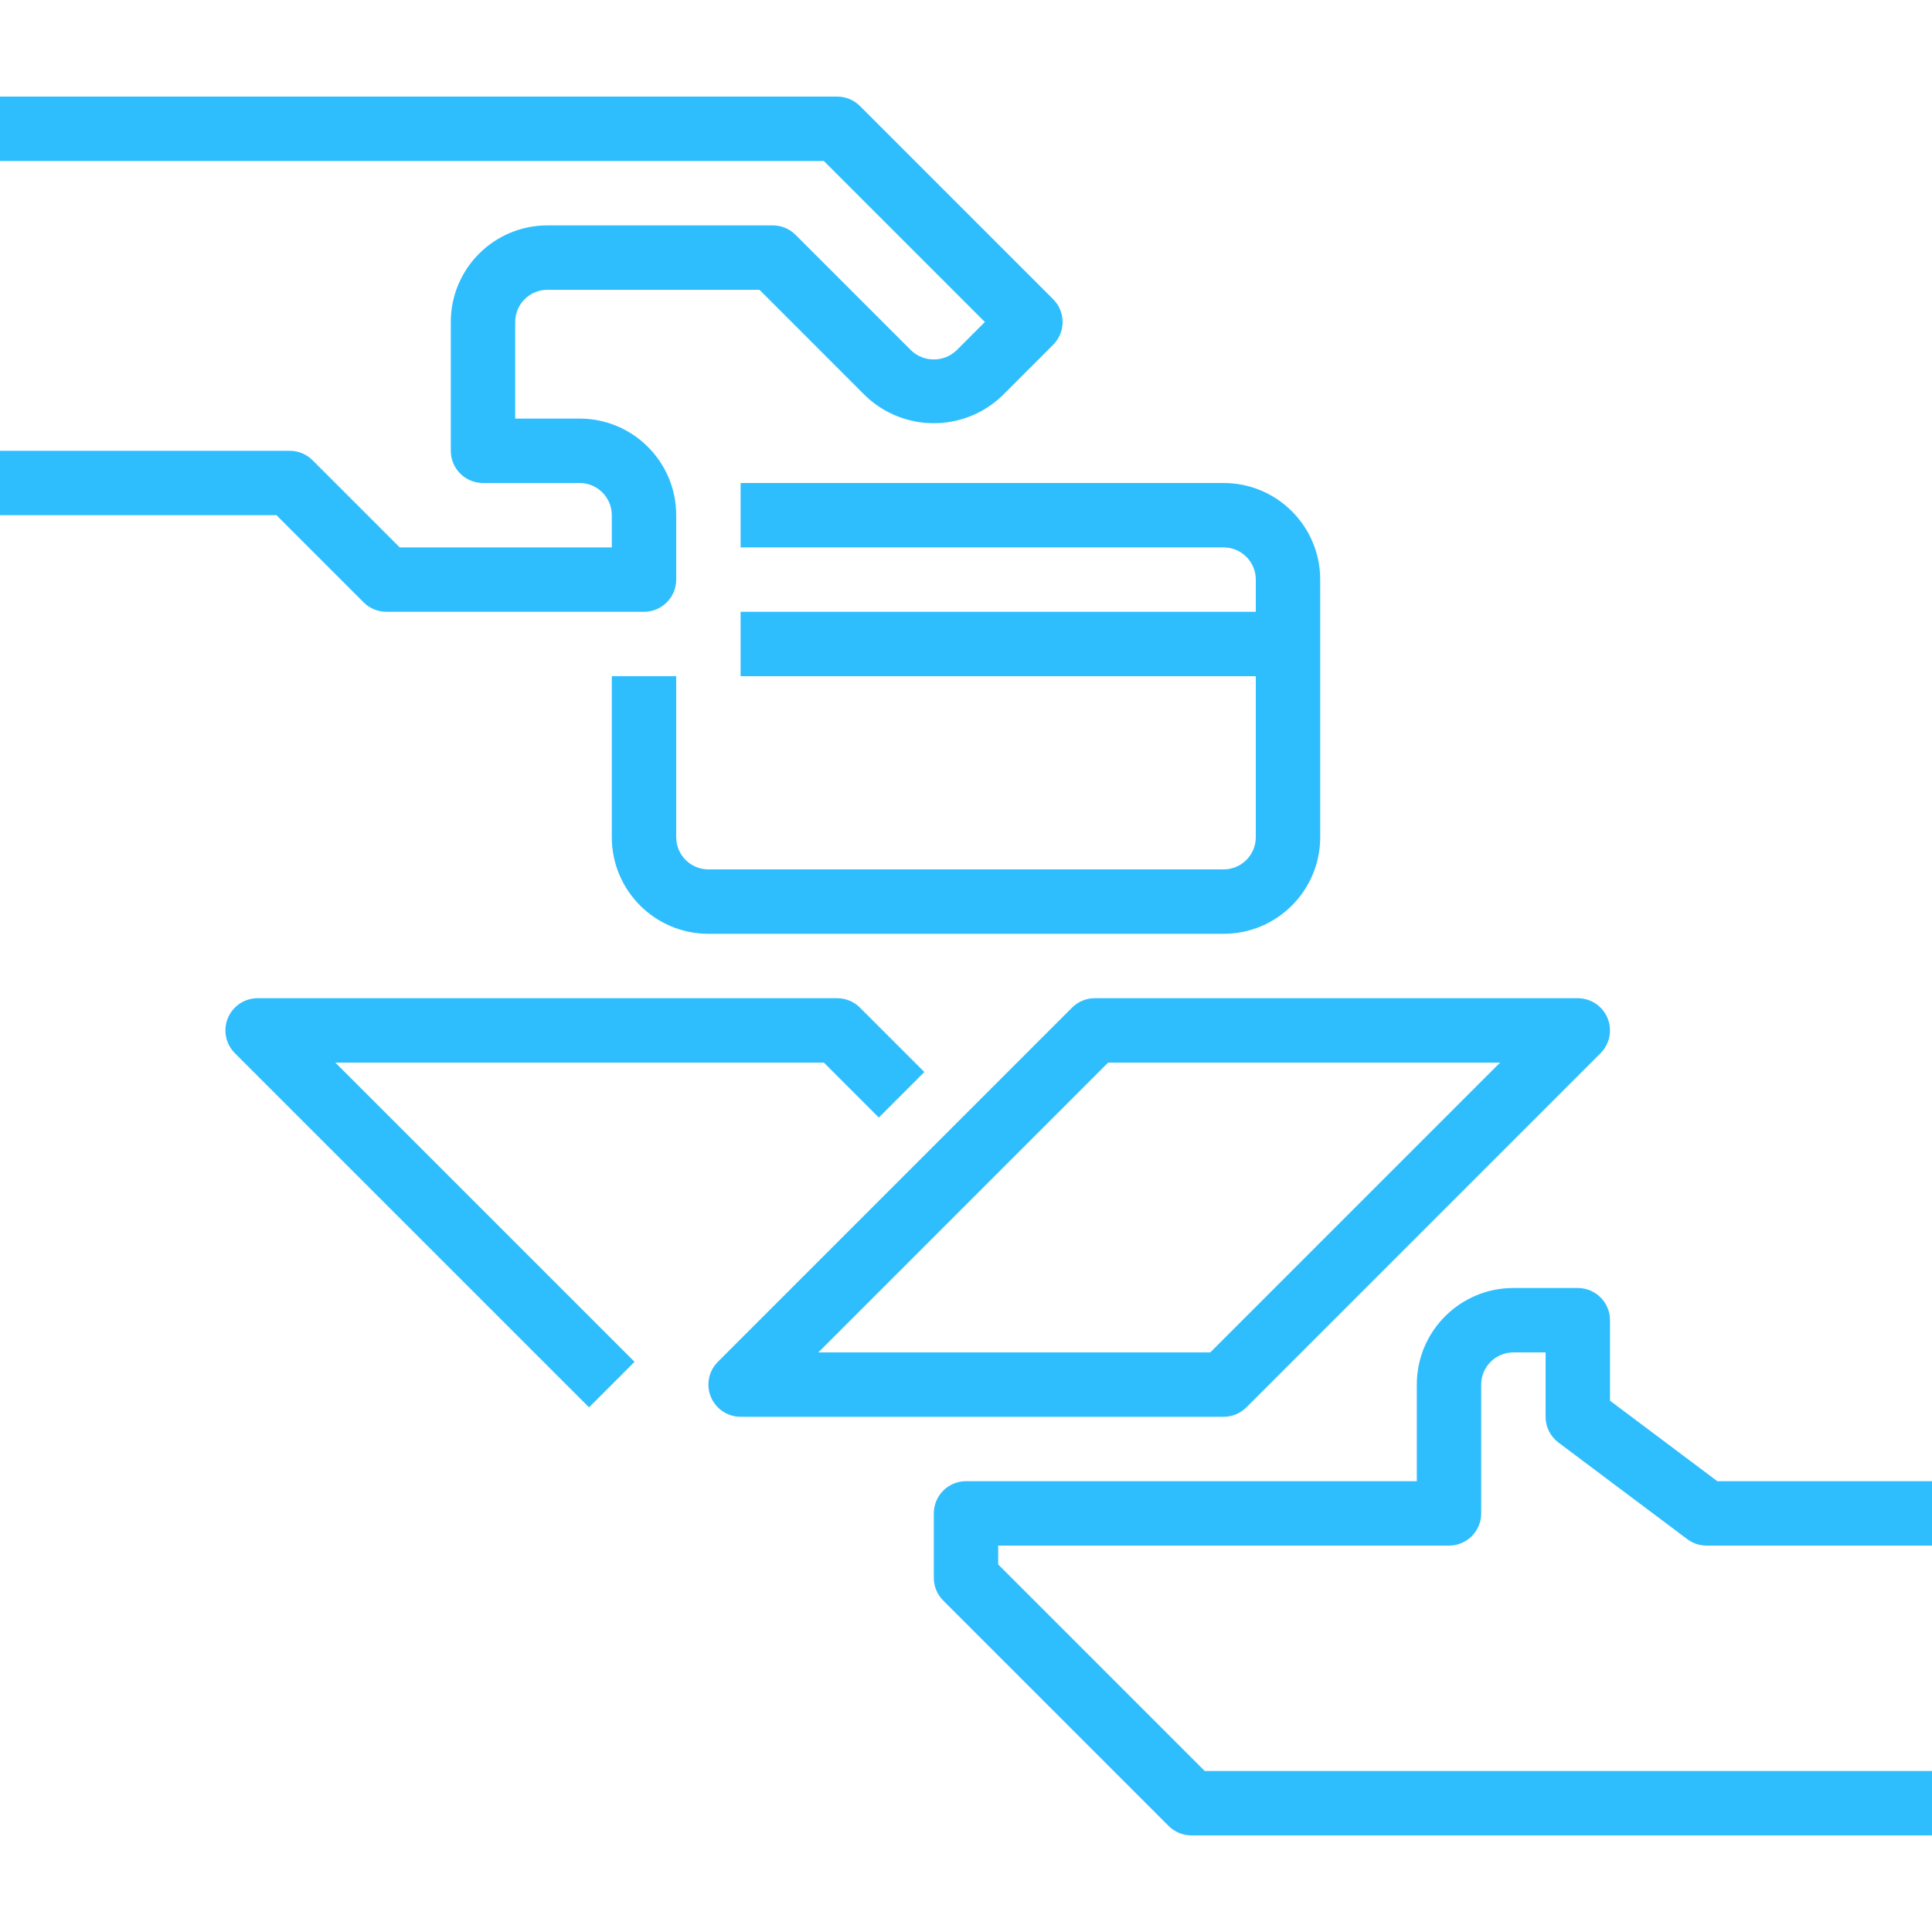
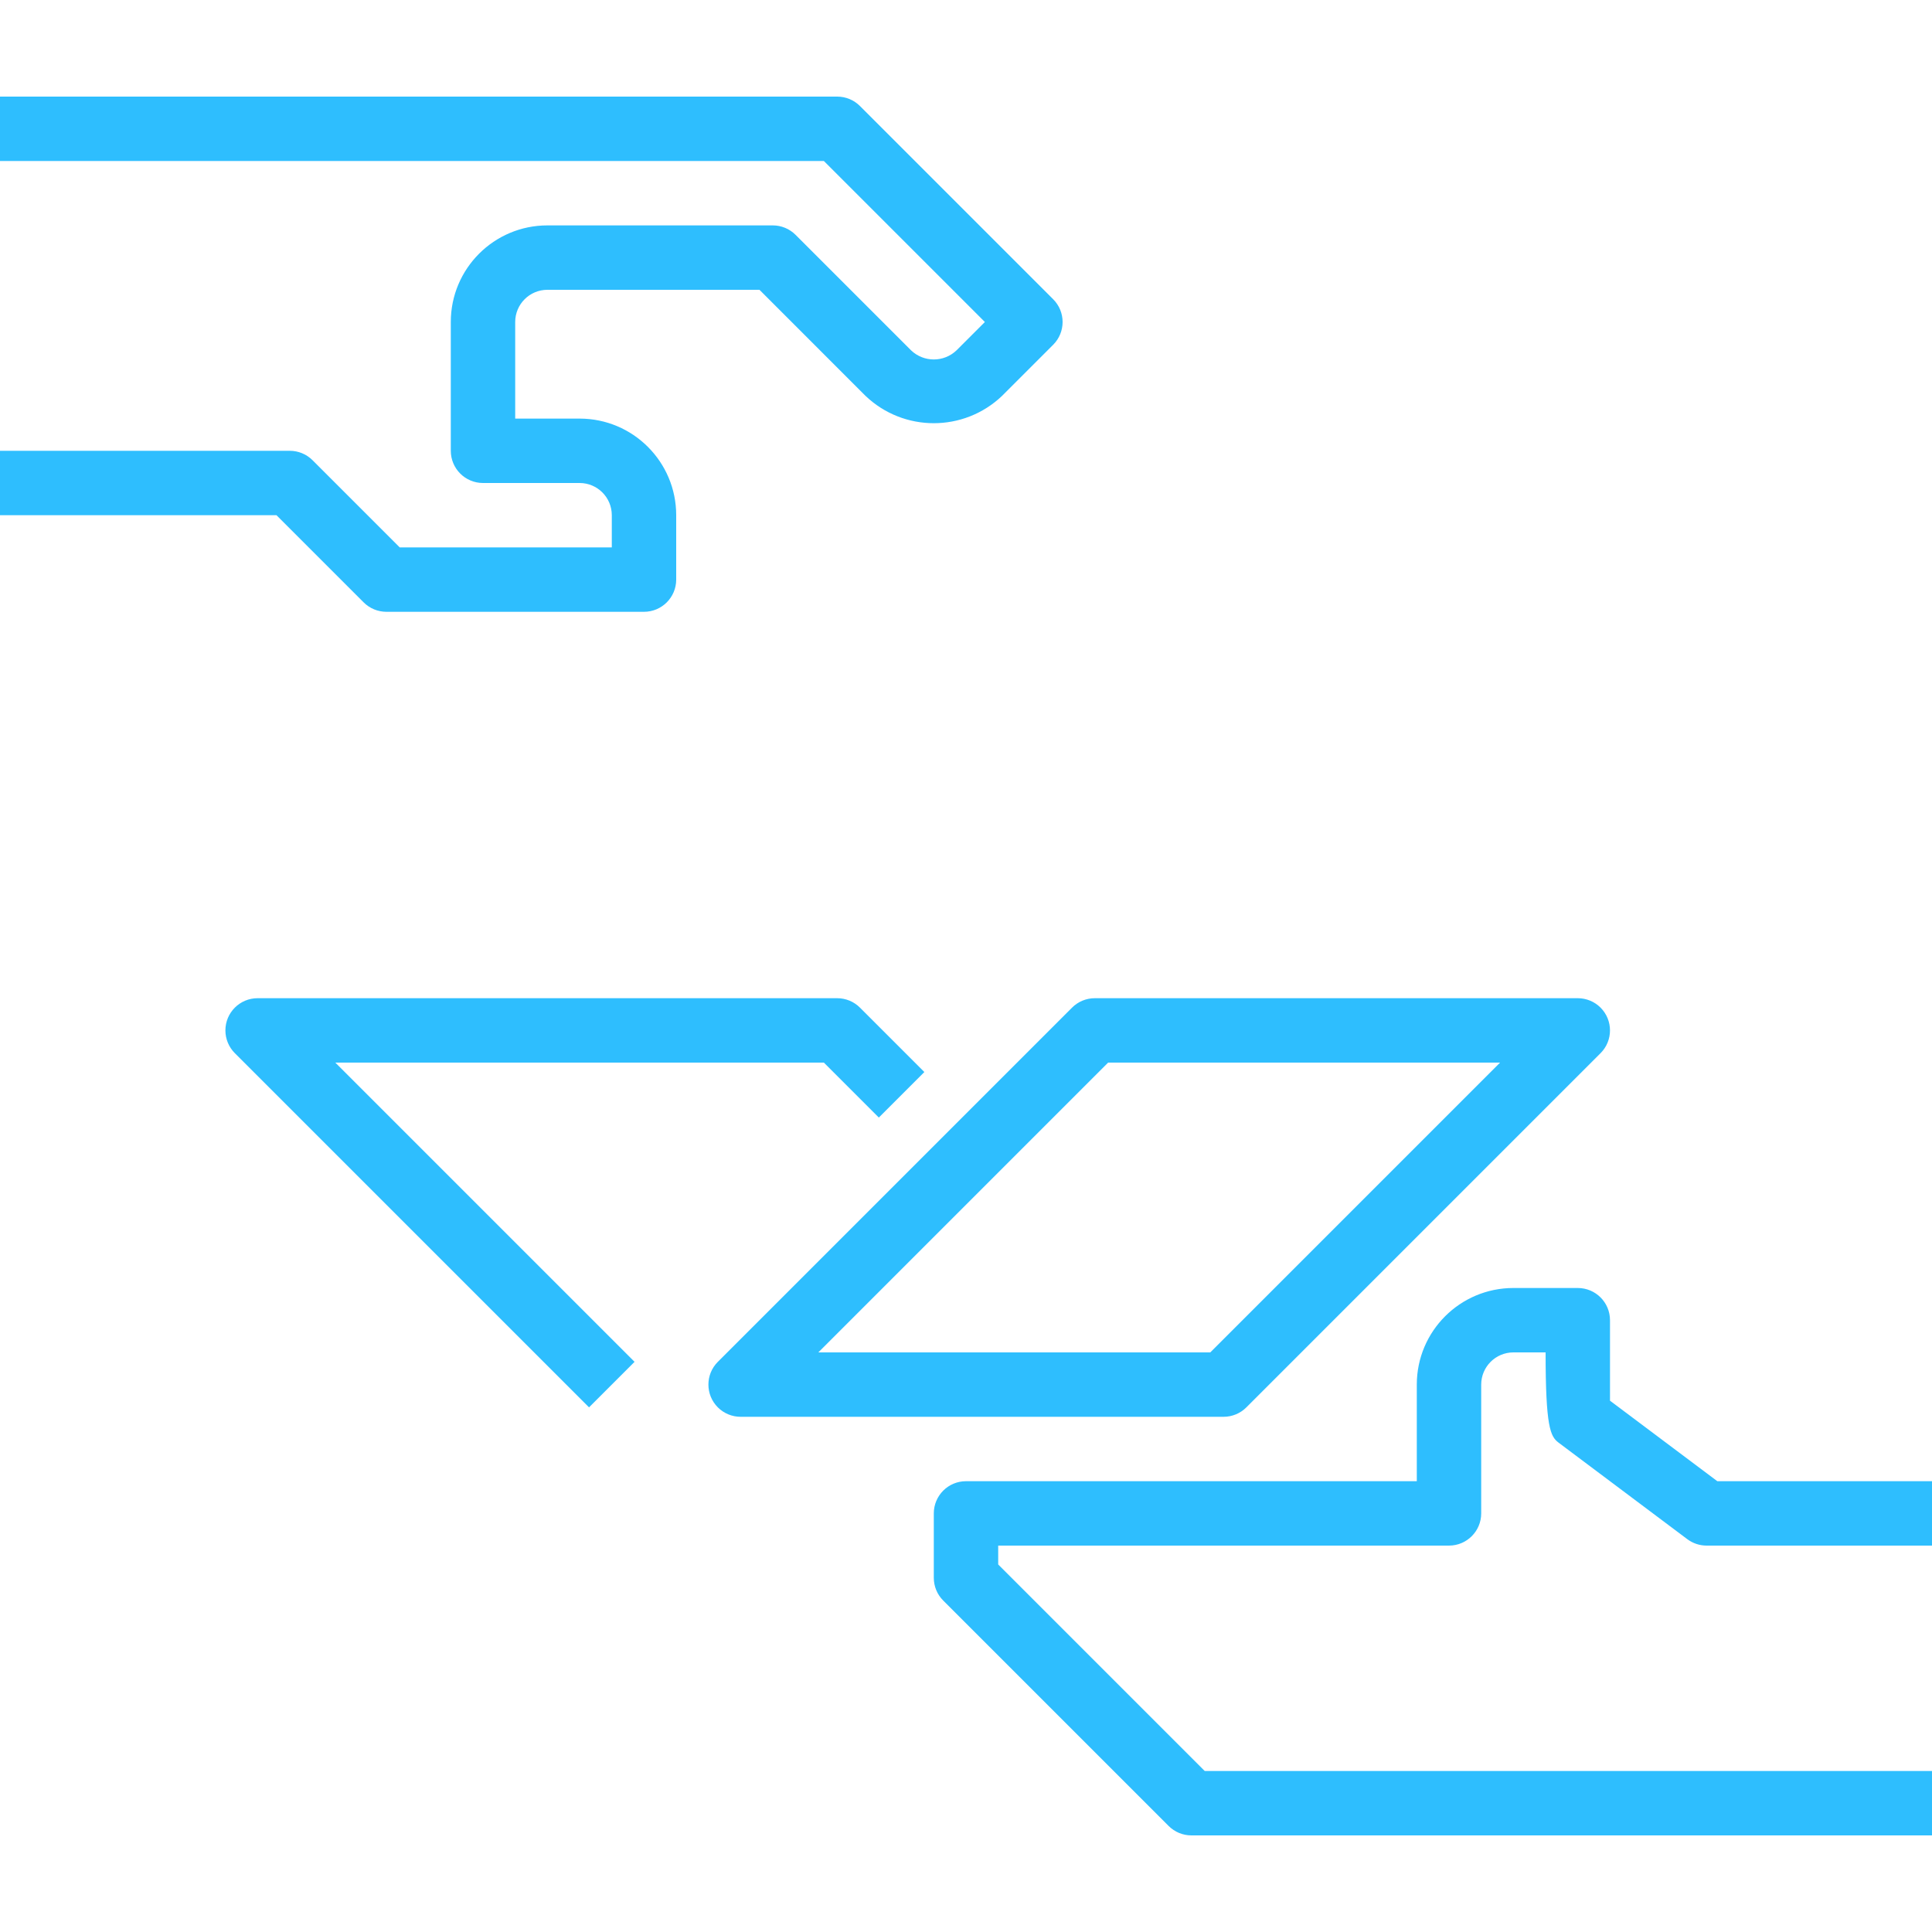
<svg xmlns="http://www.w3.org/2000/svg" version="1.1" id="Capa_1" x="0px" y="0px" viewBox="0 0 480 480" style="enable-background:new 0 0 480 480;" xml:space="preserve" width="512px" height="512px">
  <g>
    <g>
      <g>
        <path d="M204.688,264l13.656,13.656l11.312-11.312l-16-16c-1.5-1.5-3.534-2.344-5.656-2.344H64     c-4.418,0.001-7.999,3.583-7.998,8.002c0,2.121,0.843,4.154,2.342,5.654l88,88l11.312-11.312L83.312,264H204.688z" fill="#2ebefe" />
        <path d="M309.656,349.656l88-88c3.124-3.125,3.123-8.19-0.002-11.314c-1.5-1.499-3.534-2.342-5.654-2.342H272     c-2.122,0-4.156,0.844-5.656,2.344l-88,88c-3.124,3.125-3.123,8.19,0.002,11.314c1.5,1.499,3.534,2.342,5.654,2.342h120     C306.122,352,308.156,351.156,309.656,349.656z M203.312,336l72-72h97.376l-72,72H203.312z" fill="#2ebefe" />
-         <path d="M387.2,358.4l32,24c1.385,1.039,3.069,1.6,4.8,1.6h56v-16h-53.336L400,348v-20c0-4.418-3.582-8-8-8h-16     c-13.255,0-24,10.745-24,24v24H240c-4.418,0-8,3.582-8,8v16c0,2.122,0.844,4.156,2.344,5.656l56,56     c1.5,1.5,3.534,2.344,5.656,2.344h184v-16H299.312L248,388.688V384h112c4.418,0,8-3.582,8-8v-32c0-4.418,3.582-8,8-8h8v16     C384,354.518,385.186,356.889,387.2,358.4z" fill="#2ebefe" />
-         <path d="M184,136h120c4.418,0,8,3.582,8,8v8H184v16h128v40c0,4.418-3.582,8-8,8H176c-4.418,0-8-3.582-8-8v-40h-16v40     c0,13.255,10.745,24,24,24h128c13.255,0,24-10.745,24-24v-64c0-13.255-10.745-24-24-24H184V136z" fill="#2ebefe" />
+         <path d="M387.2,358.4l32,24c1.385,1.039,3.069,1.6,4.8,1.6h56v-16h-53.336L400,348v-20c0-4.418-3.582-8-8-8h-16     c-13.255,0-24,10.745-24,24v24H240c-4.418,0-8,3.582-8,8v16c0,2.122,0.844,4.156,2.344,5.656l56,56     c1.5,1.5,3.534,2.344,5.656,2.344h184v-16H299.312L248,388.688V384h112c4.418,0,8-3.582,8-8v-32c0-4.418,3.582-8,8-8h8C384,354.518,385.186,356.889,387.2,358.4z" fill="#2ebefe" />
        <path d="M90.344,149.656c1.5,1.5,3.534,2.344,5.656,2.344h64c4.418,0,8-3.582,8-8v-16c0-13.255-10.745-24-24-24h-16V80     c0-4.418,3.582-8,8-8h52.688l26.336,26.344c9.499,9.065,24.445,9.065,33.944,0l12.688-12.688c3.123-3.124,3.123-8.188,0-11.312     l-48-48c-1.5-1.5-3.534-2.344-5.656-2.344H0v16h204.688l40,40l-7.032,7.032c-3.161,3.034-8.151,3.034-11.312,0l-28.688-28.688     c-1.5-1.5-3.534-2.344-5.656-2.344h-56c-13.255,0-24,10.745-24,24v32c0,4.418,3.582,8,8,8h24c4.418,0,8,3.582,8,8v8H99.312     l-21.656-21.656c-1.5-1.5-3.534-2.344-5.656-2.344H0v16h68.688L90.344,149.656z" fill="#2ebefe" />
      </g>
    </g>
  </g>
  <g>
</g>
  <g>
</g>
  <g>
</g>
  <g>
</g>
  <g>
</g>
  <g>
</g>
  <g>
</g>
  <g>
</g>
  <g>
</g>
  <g>
</g>
  <g>
</g>
  <g>
</g>
  <g>
</g>
  <g>
</g>
  <g>
</g>
</svg>